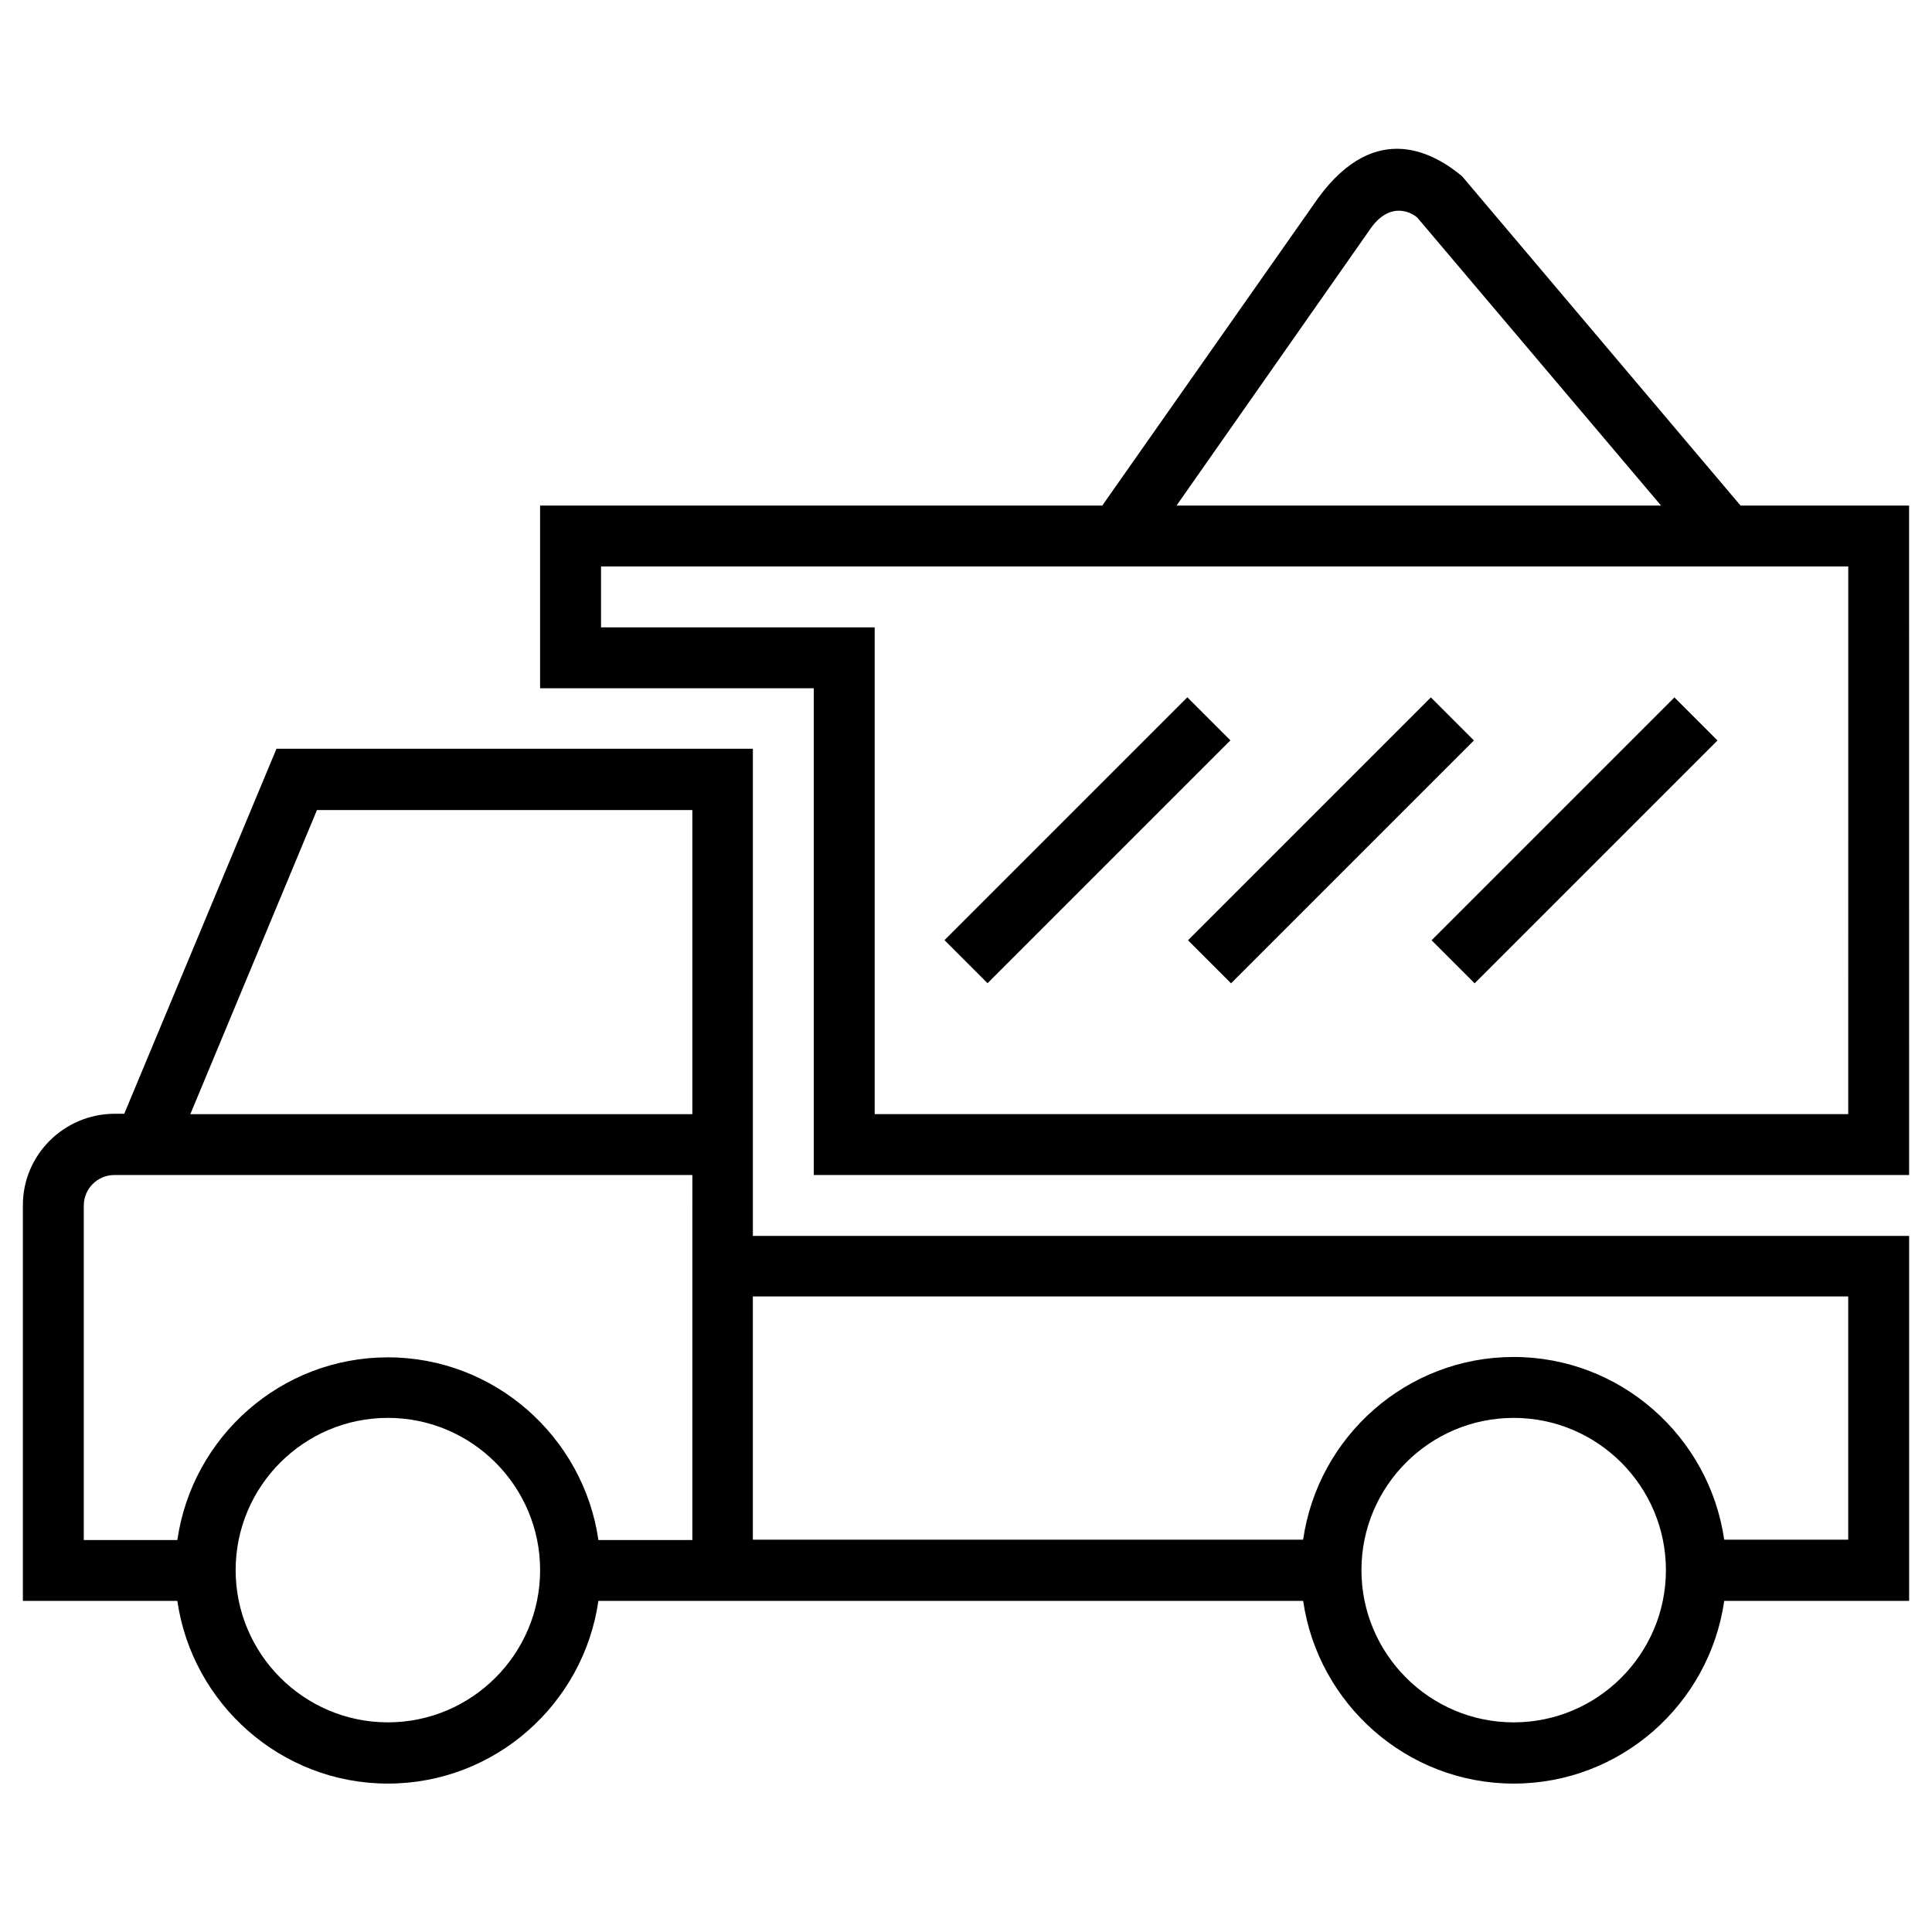
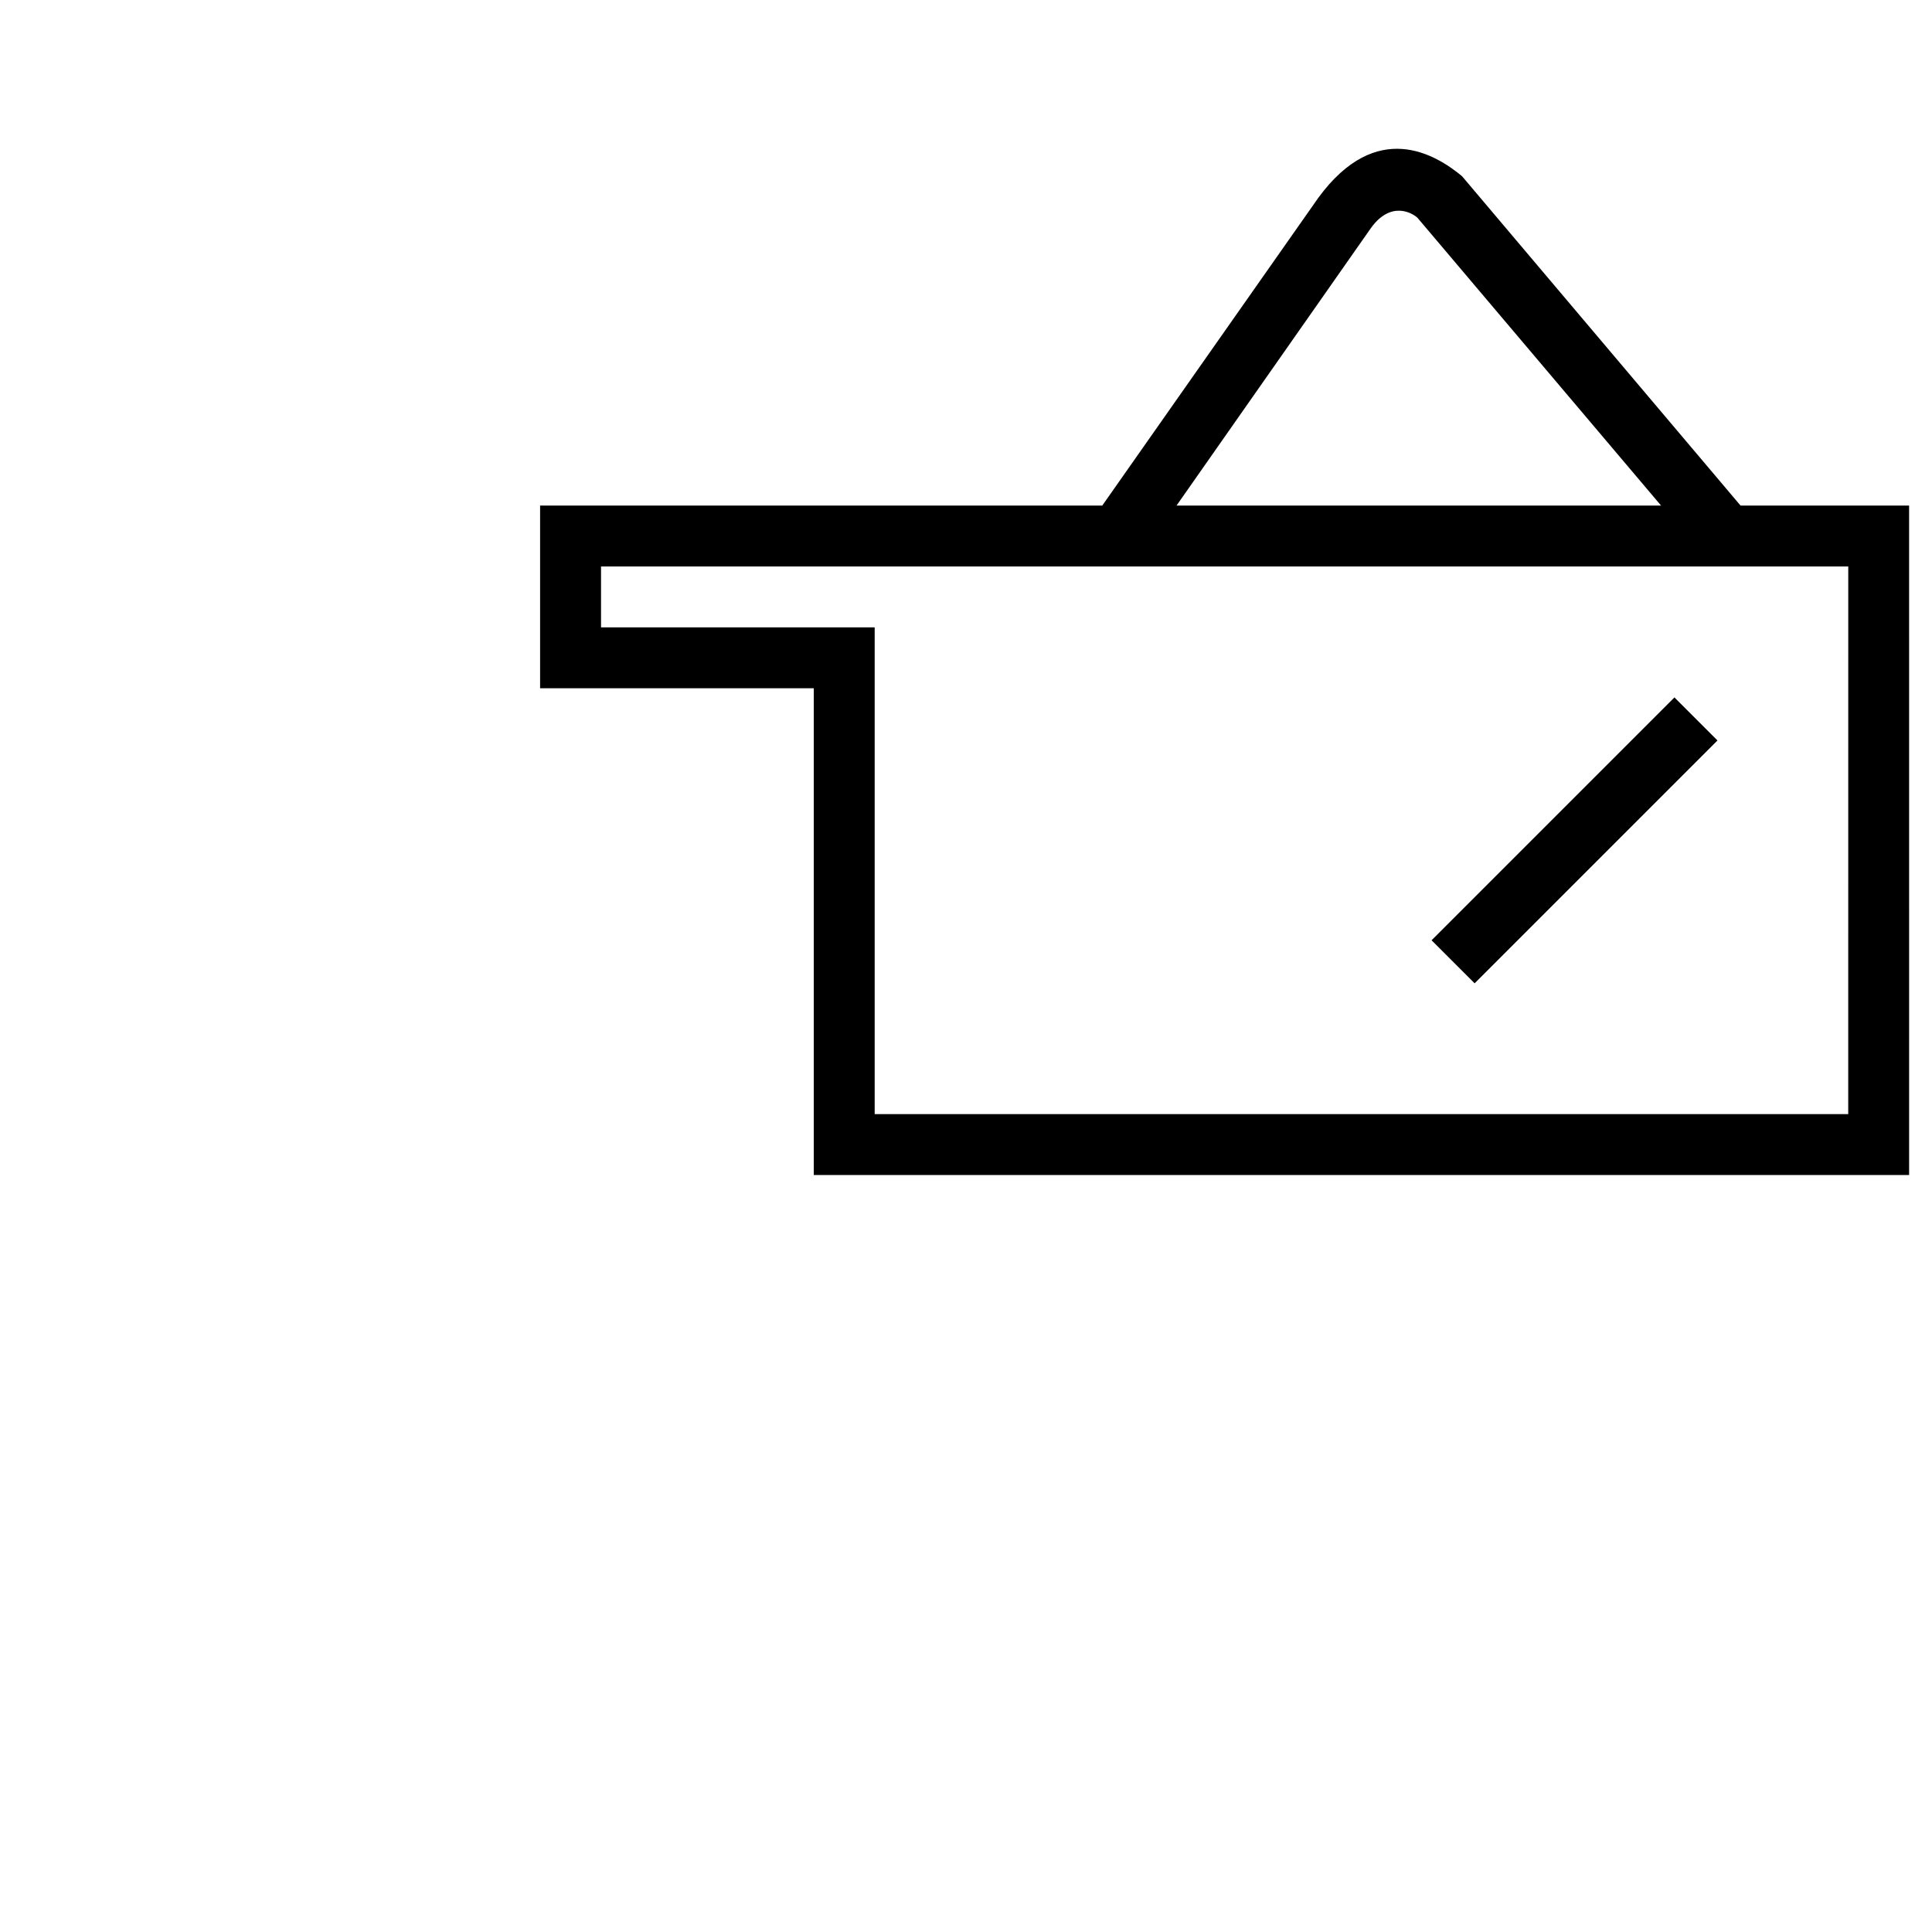
<svg xmlns="http://www.w3.org/2000/svg" fill="#000000" width="800px" height="800px" version="1.1" viewBox="144 144 512 512">
  <g>
-     <path d="m343.52 342.43h-126.25l-40.344 96.727h-2.656c-13.383 0.102-24.207 10.926-24.207 24.207v104.89h40.934c3.938 27.258 27.453 48.414 55.793 48.414 28.34 0 51.855-21.059 55.793-48.414h186.77c3.938 27.258 27.453 48.414 55.793 48.414s51.855-21.059 55.793-48.414h49v-96.727h-306.42zm-96.727 258.01c-22.238 0-40.344-18.105-40.344-40.344 0-22.238 18.105-40.344 40.344-40.344 22.238 0 40.344 18.105 40.344 40.344 0 22.238-18.105 40.344-40.344 40.344zm80.688-48.316h-24.895c-3.938-27.258-27.453-48.414-55.793-48.414-28.34 0-51.855 21.059-55.793 48.414h-24.797v-88.66c0-4.43 3.641-8.07 8.07-8.07h153.21zm0-112.86h-133.04l33.555-80.59h99.484zm217.66 161.18c-22.238 0-40.344-18.105-40.344-40.344 0-22.238 18.105-40.344 40.344-40.344s40.344 18.105 40.344 40.344c0 22.238-18.105 40.344-40.344 40.344zm88.656-112.87v64.453h-32.867c-3.938-27.258-27.453-48.414-55.793-48.414-28.34 0-51.855 21.059-55.793 48.414h-145.83v-64.453z" />
    <path d="m605.26 277.98-73.801-87.281c-6.988-5.805-22.633-15.352-38.082 5.707l-57.266 81.574h-148.98v48.414h72.523v129h290.28l-0.004-177.42zm-97.91-73.602c5.215-7.184 10.824-4.035 12.301-2.656l64.551 76.262-128.41-0.004zm126.45 234.88h-258v-129h-72.52v-16.137h330.53z" />
-     <path d="m458.66 328.79 11.41 11.41-64.359 64.359-11.41-11.41z" />
-     <path d="m534.6 340.23-64.359 64.359-11.41-11.41 64.359-64.359z" />
    <path d="m599.15 340.23-64.359 64.359-11.41-11.41 64.359-64.359z" />
  </g>
</svg>